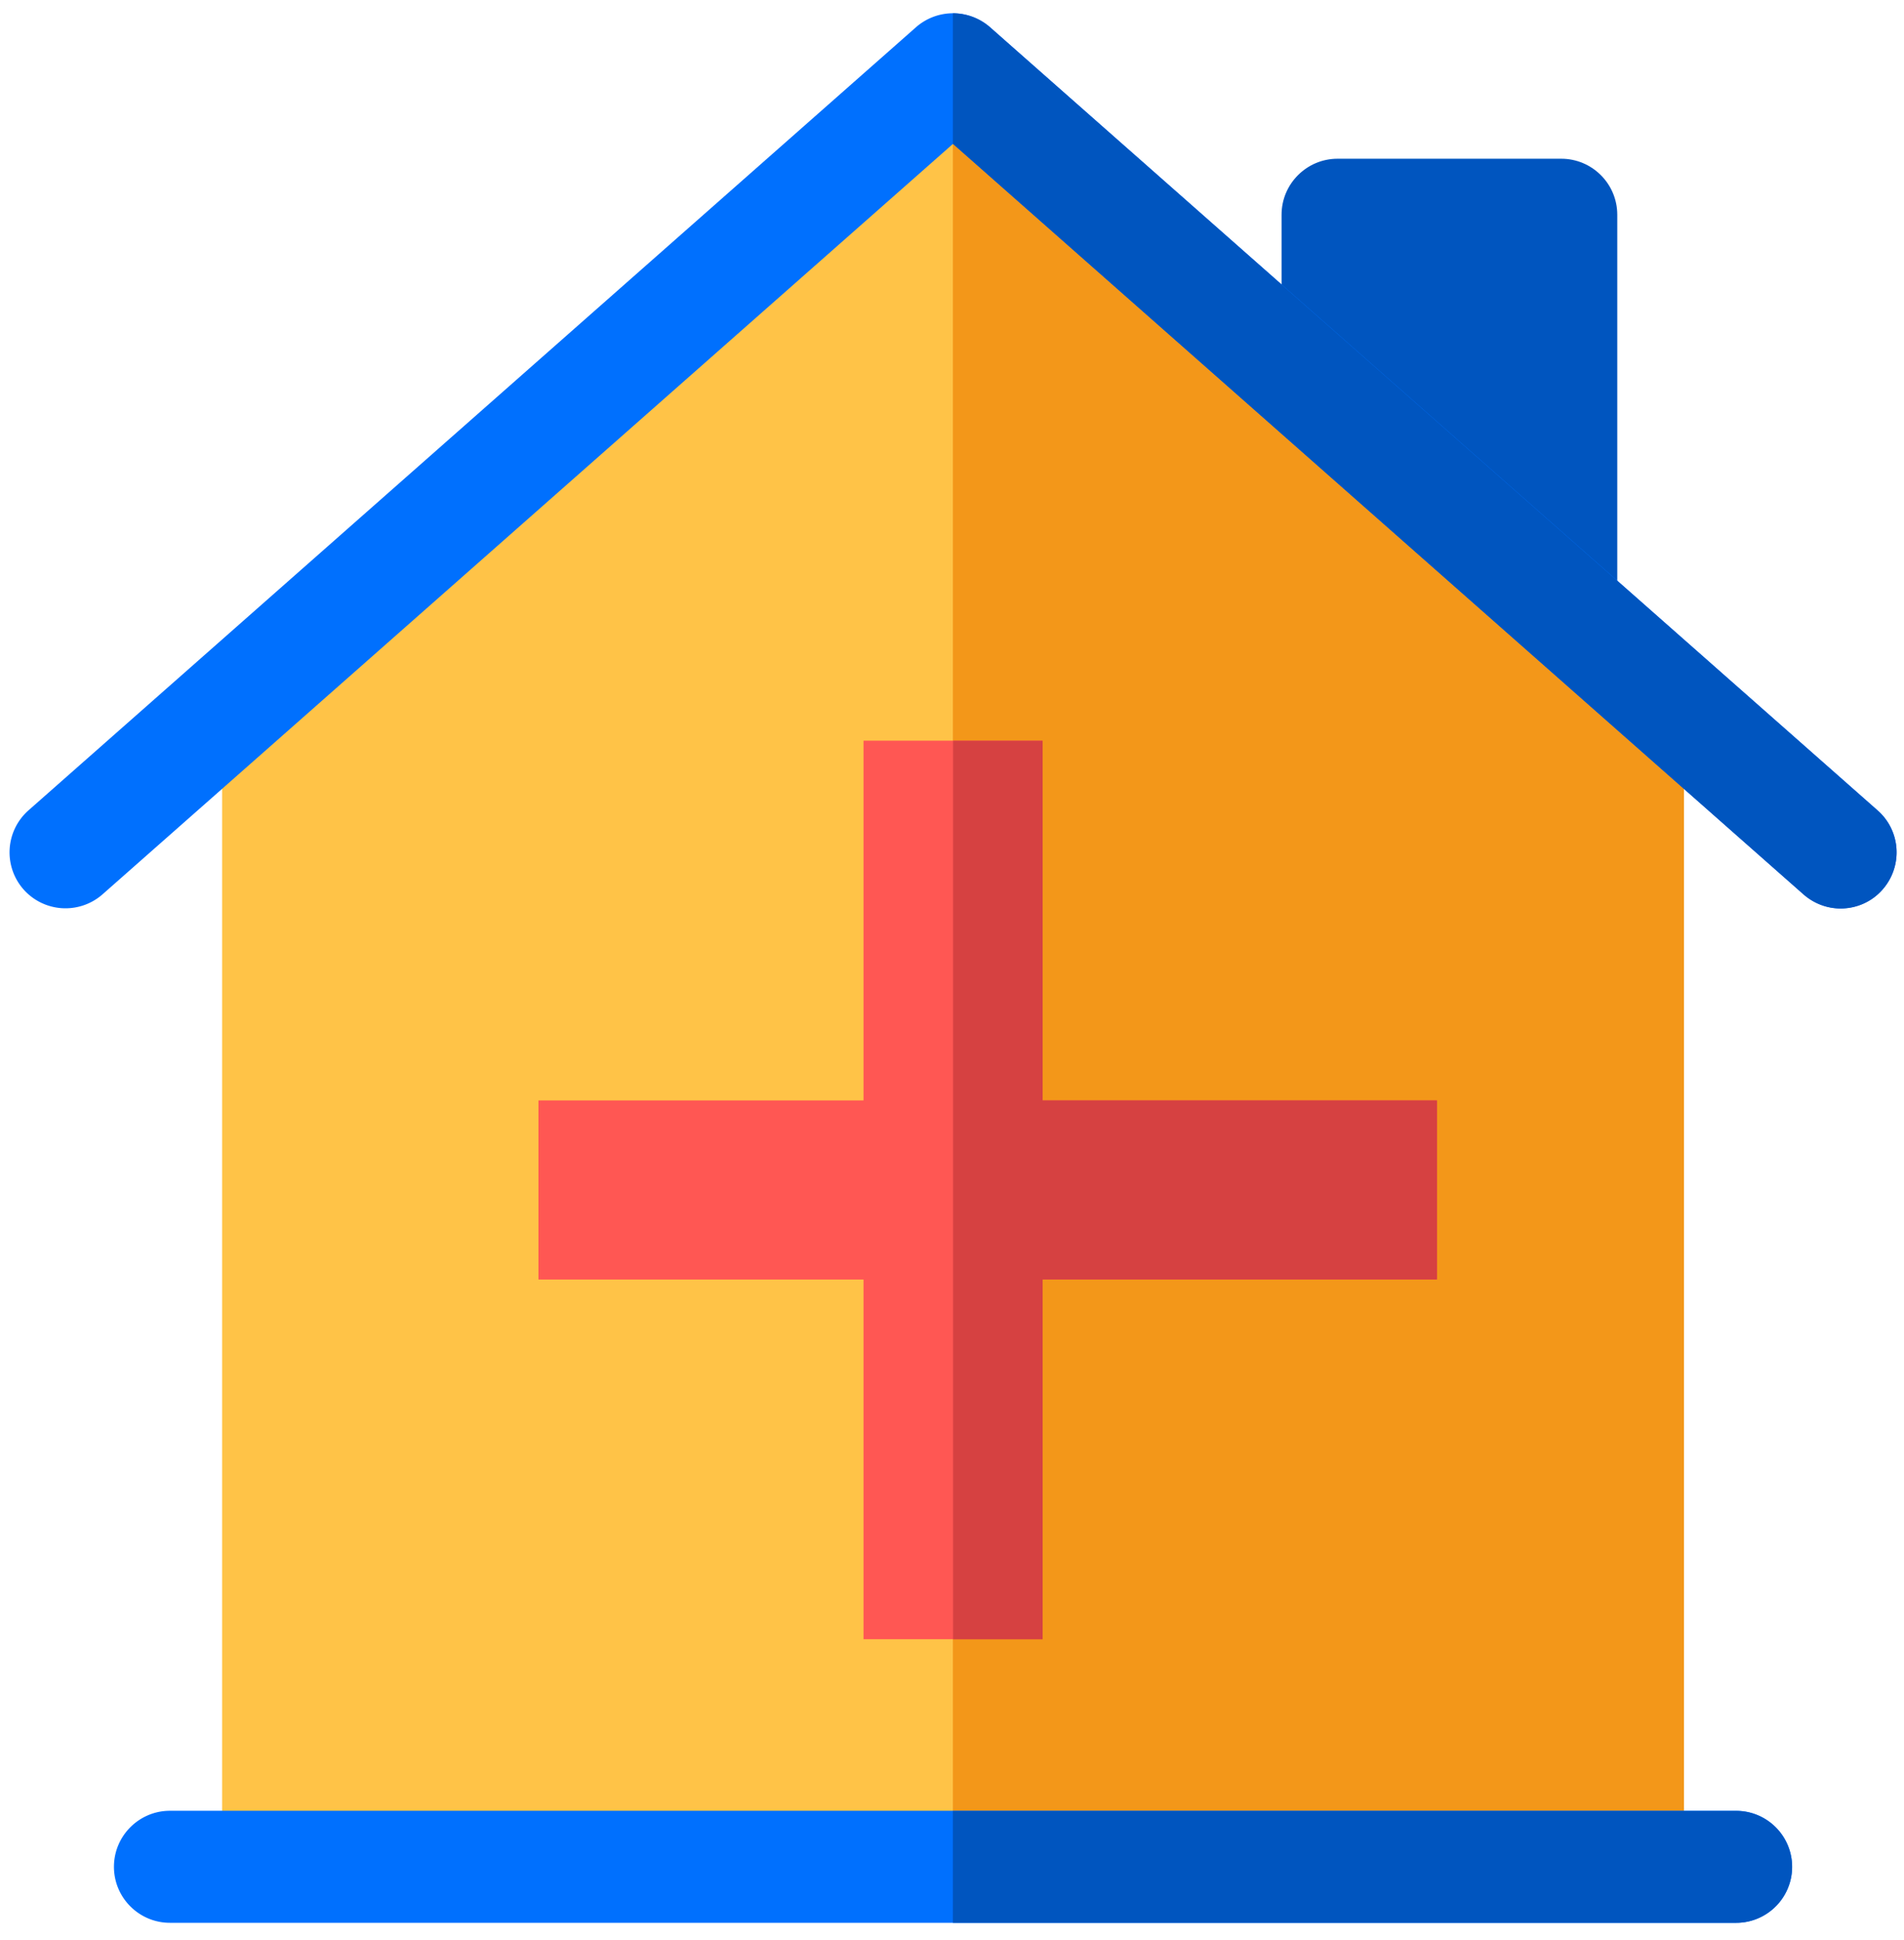
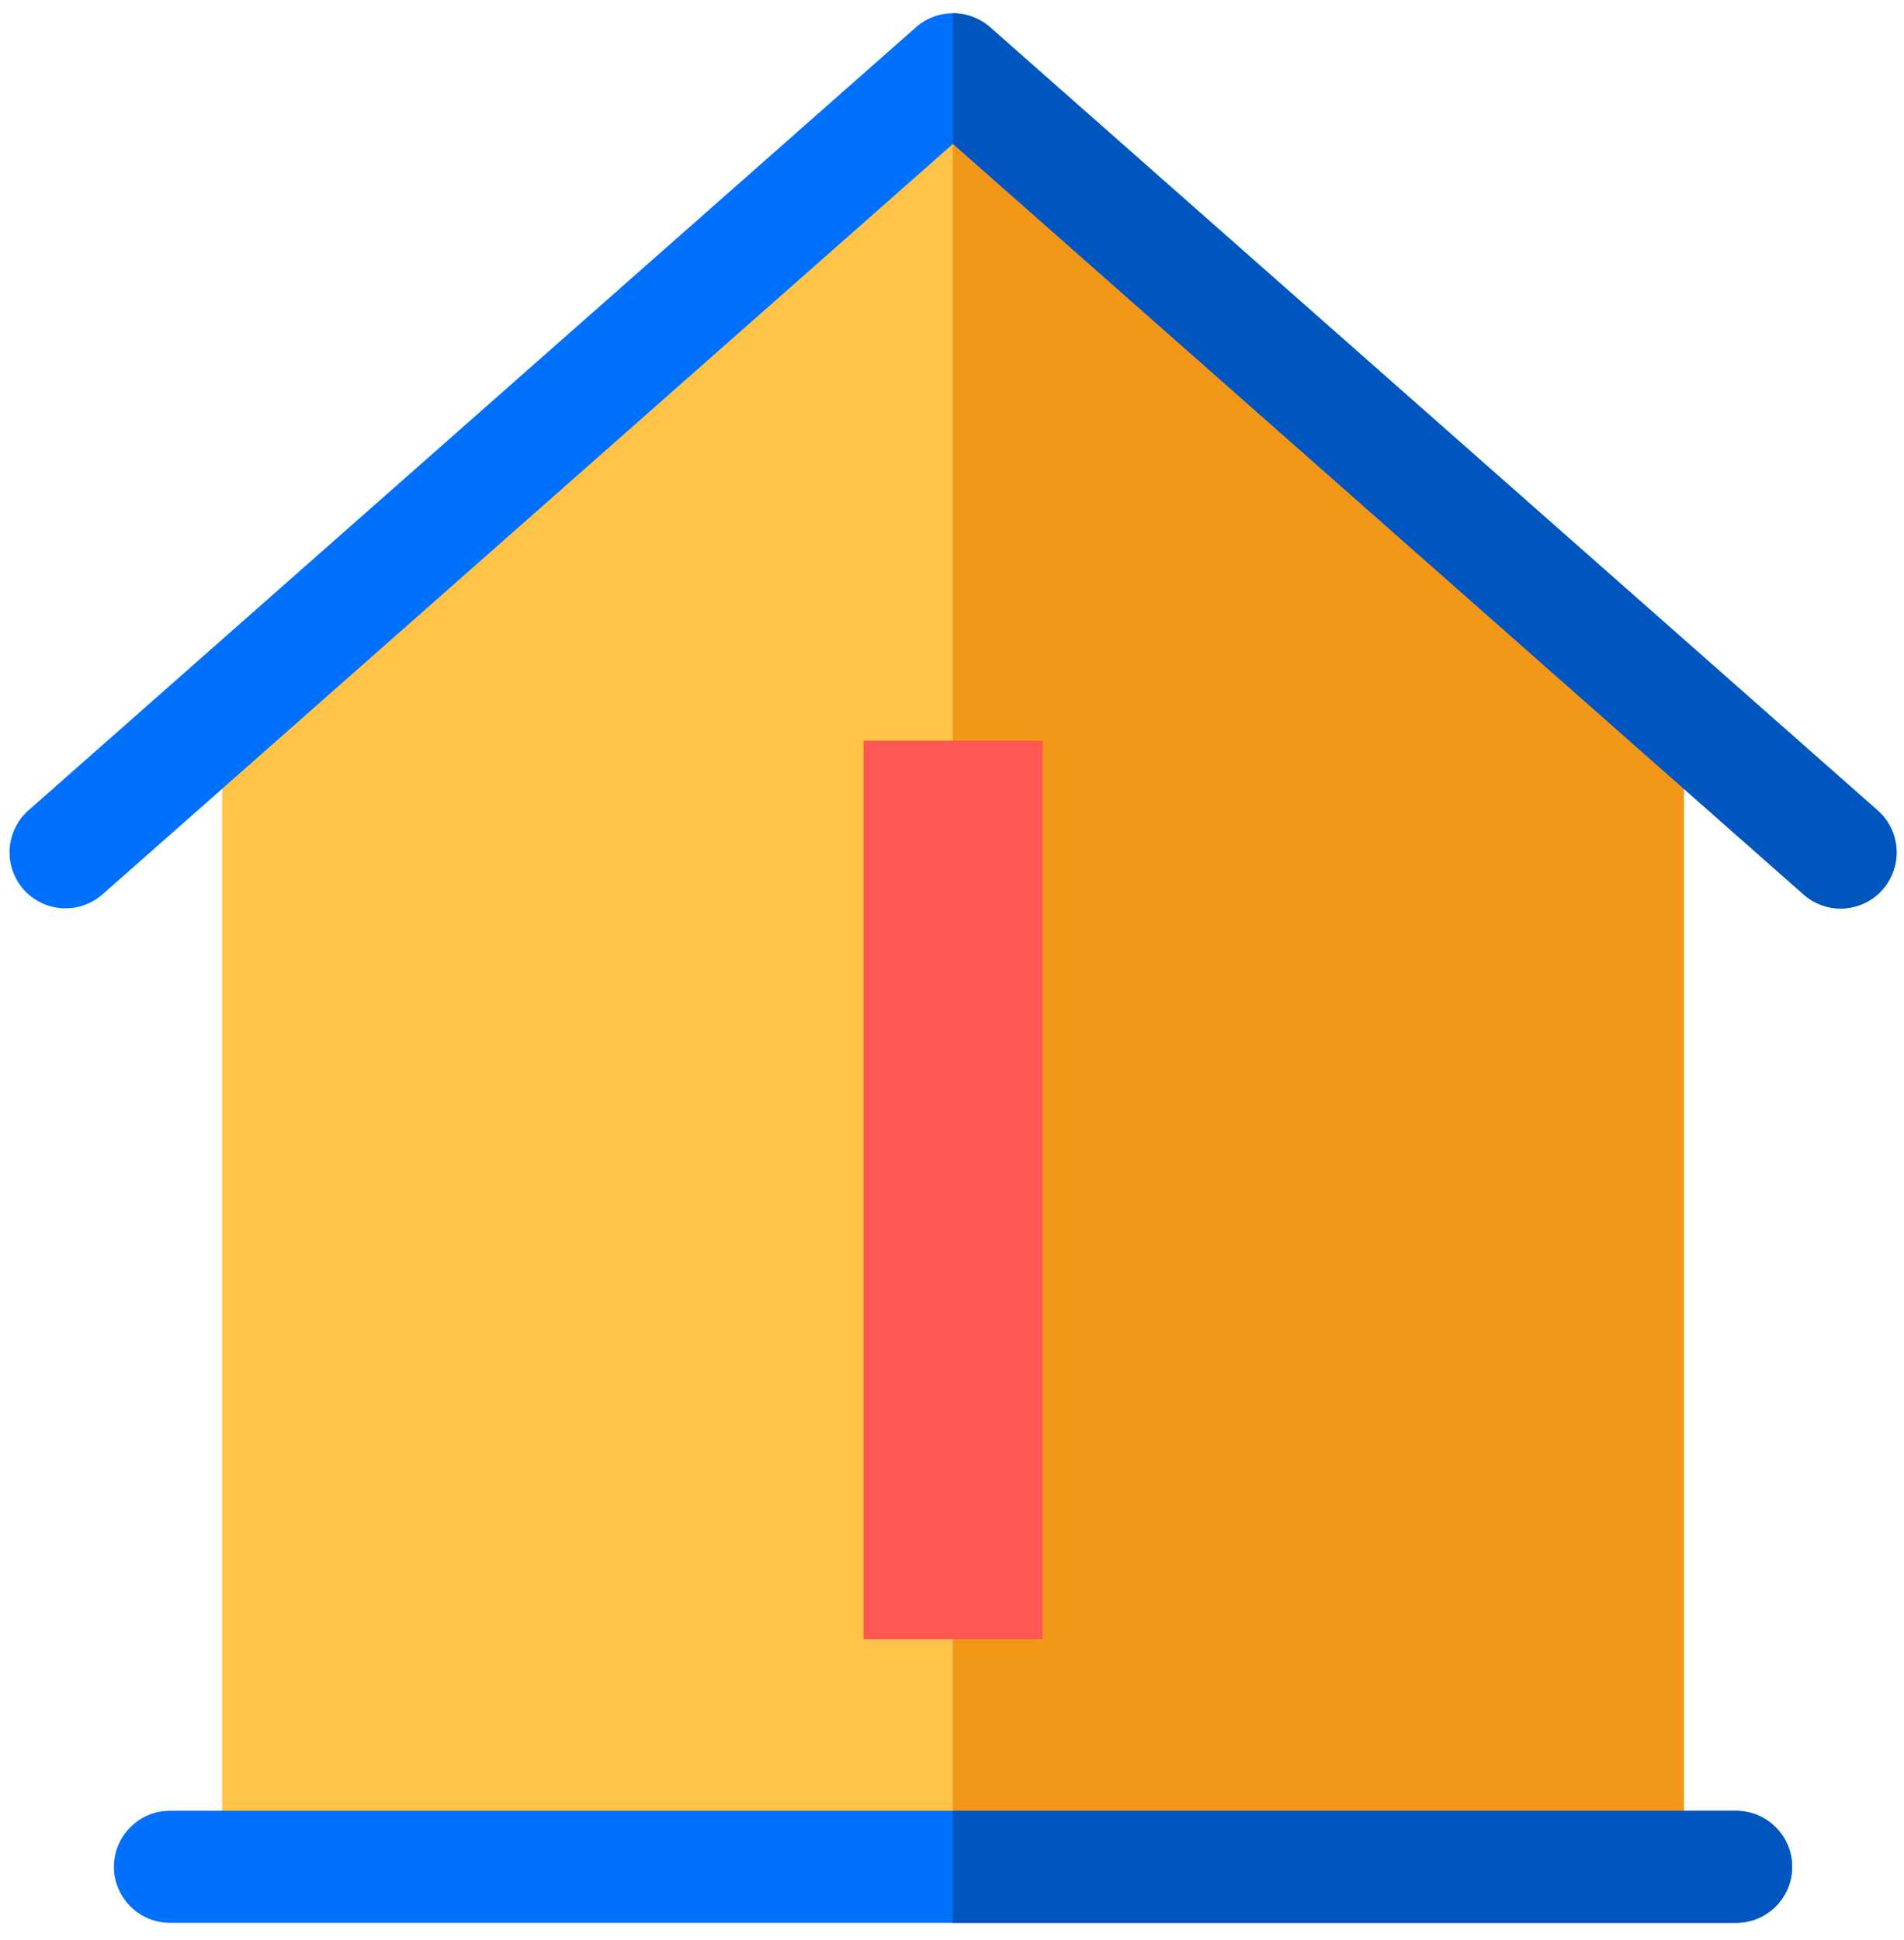
<svg xmlns="http://www.w3.org/2000/svg" version="1.1" id="Layer_1" x="0" y="0" viewBox="0 0 108.44 110.5" style="enable-background:new 0 0 108.44 110.5" xml:space="preserve">
  <style>.st34{fill:#0070fe}.st36{fill:#ff5753}.st38{fill:#0055bf}.st43{fill:#d64141}</style>
-   <path class="st38" d="M88.91 37.82c-.8 0-1.58-.3-2.18-.87l-12.74-12c-.64-.6-1-1.44-1-2.32v-10.4c0-1.76 1.43-3.19 3.19-3.19h12.74c1.76 0 3.19 1.43 3.19 3.19v22.41c0 1.27-.76 2.42-1.92 2.92-.42.17-.85.26-1.28.26z" />
  <path d="M92.72 108.22H15.84c-1.76 0-3.19-1.43-3.19-3.19v-66.7c0-.94.41-1.82 1.13-2.43L52.23 3.32a3.165 3.165 0 0 1 4.17.05l38.43 34.09c.68.6 1.07 1.47 1.07 2.38v65.2c0 1.76-1.42 3.18-3.18 3.18z" style="fill:#ffc347" />
  <path d="M94.83 37.45 56.4 3.37c-.61-.54-1.37-.8-2.13-.8v105.66h38.45c1.76 0 3.19-1.43 3.19-3.19v-65.2c-.01-.91-.4-1.78-1.08-2.39z" style="fill:#f39719" />
  <path class="st34" d="M98.88 109.5H9.68c-1.76 0-3.19-1.43-3.19-3.19s1.43-3.19 3.19-3.19h89.2c1.76 0 3.19 1.43 3.19 3.19s-1.43 3.19-3.19 3.19zM104.83 51.73c-.75 0-1.5-.26-2.11-.8L54.28 8.19 5.84 50.93a3.193 3.193 0 0 1-4.5-.28 3.193 3.193 0 0 1 .28-4.5l50.55-44.6a3.198 3.198 0 0 1 4.22 0l50.55 44.6a3.184 3.184 0 0 1 .28 4.5c-.63.72-1.51 1.08-2.39 1.08z" />
  <path class="st38" d="M106.94 46.16 56.39 1.56a3.22 3.22 0 0 0-2.12-.8v7.45l.01-.01 48.44 42.74c.61.53 1.36.8 2.11.8.88 0 1.76-.36 2.39-1.08 1.16-1.33 1.04-3.34-.28-4.5zM98.88 103.13H54.27v6.37h44.61a3.184 3.184 0 1 0 0-6.37z" />
  <path class="st36" d="M49.18 42.18h10.2v51.17h-10.2z" />
-   <path transform="rotate(90 56.25 67.767)" class="st36" d="M51.15 42.18h10.2v51.17h-10.2z" />
-   <path transform="rotate(90 70.184 67.767)" class="st43" d="M65.08 56.11h10.2v23.31h-10.2z" />
-   <path transform="rotate(90 56.833 67.767)" class="st43" d="M31.25 65.22h51.17v5.1H31.25z" />
</svg>